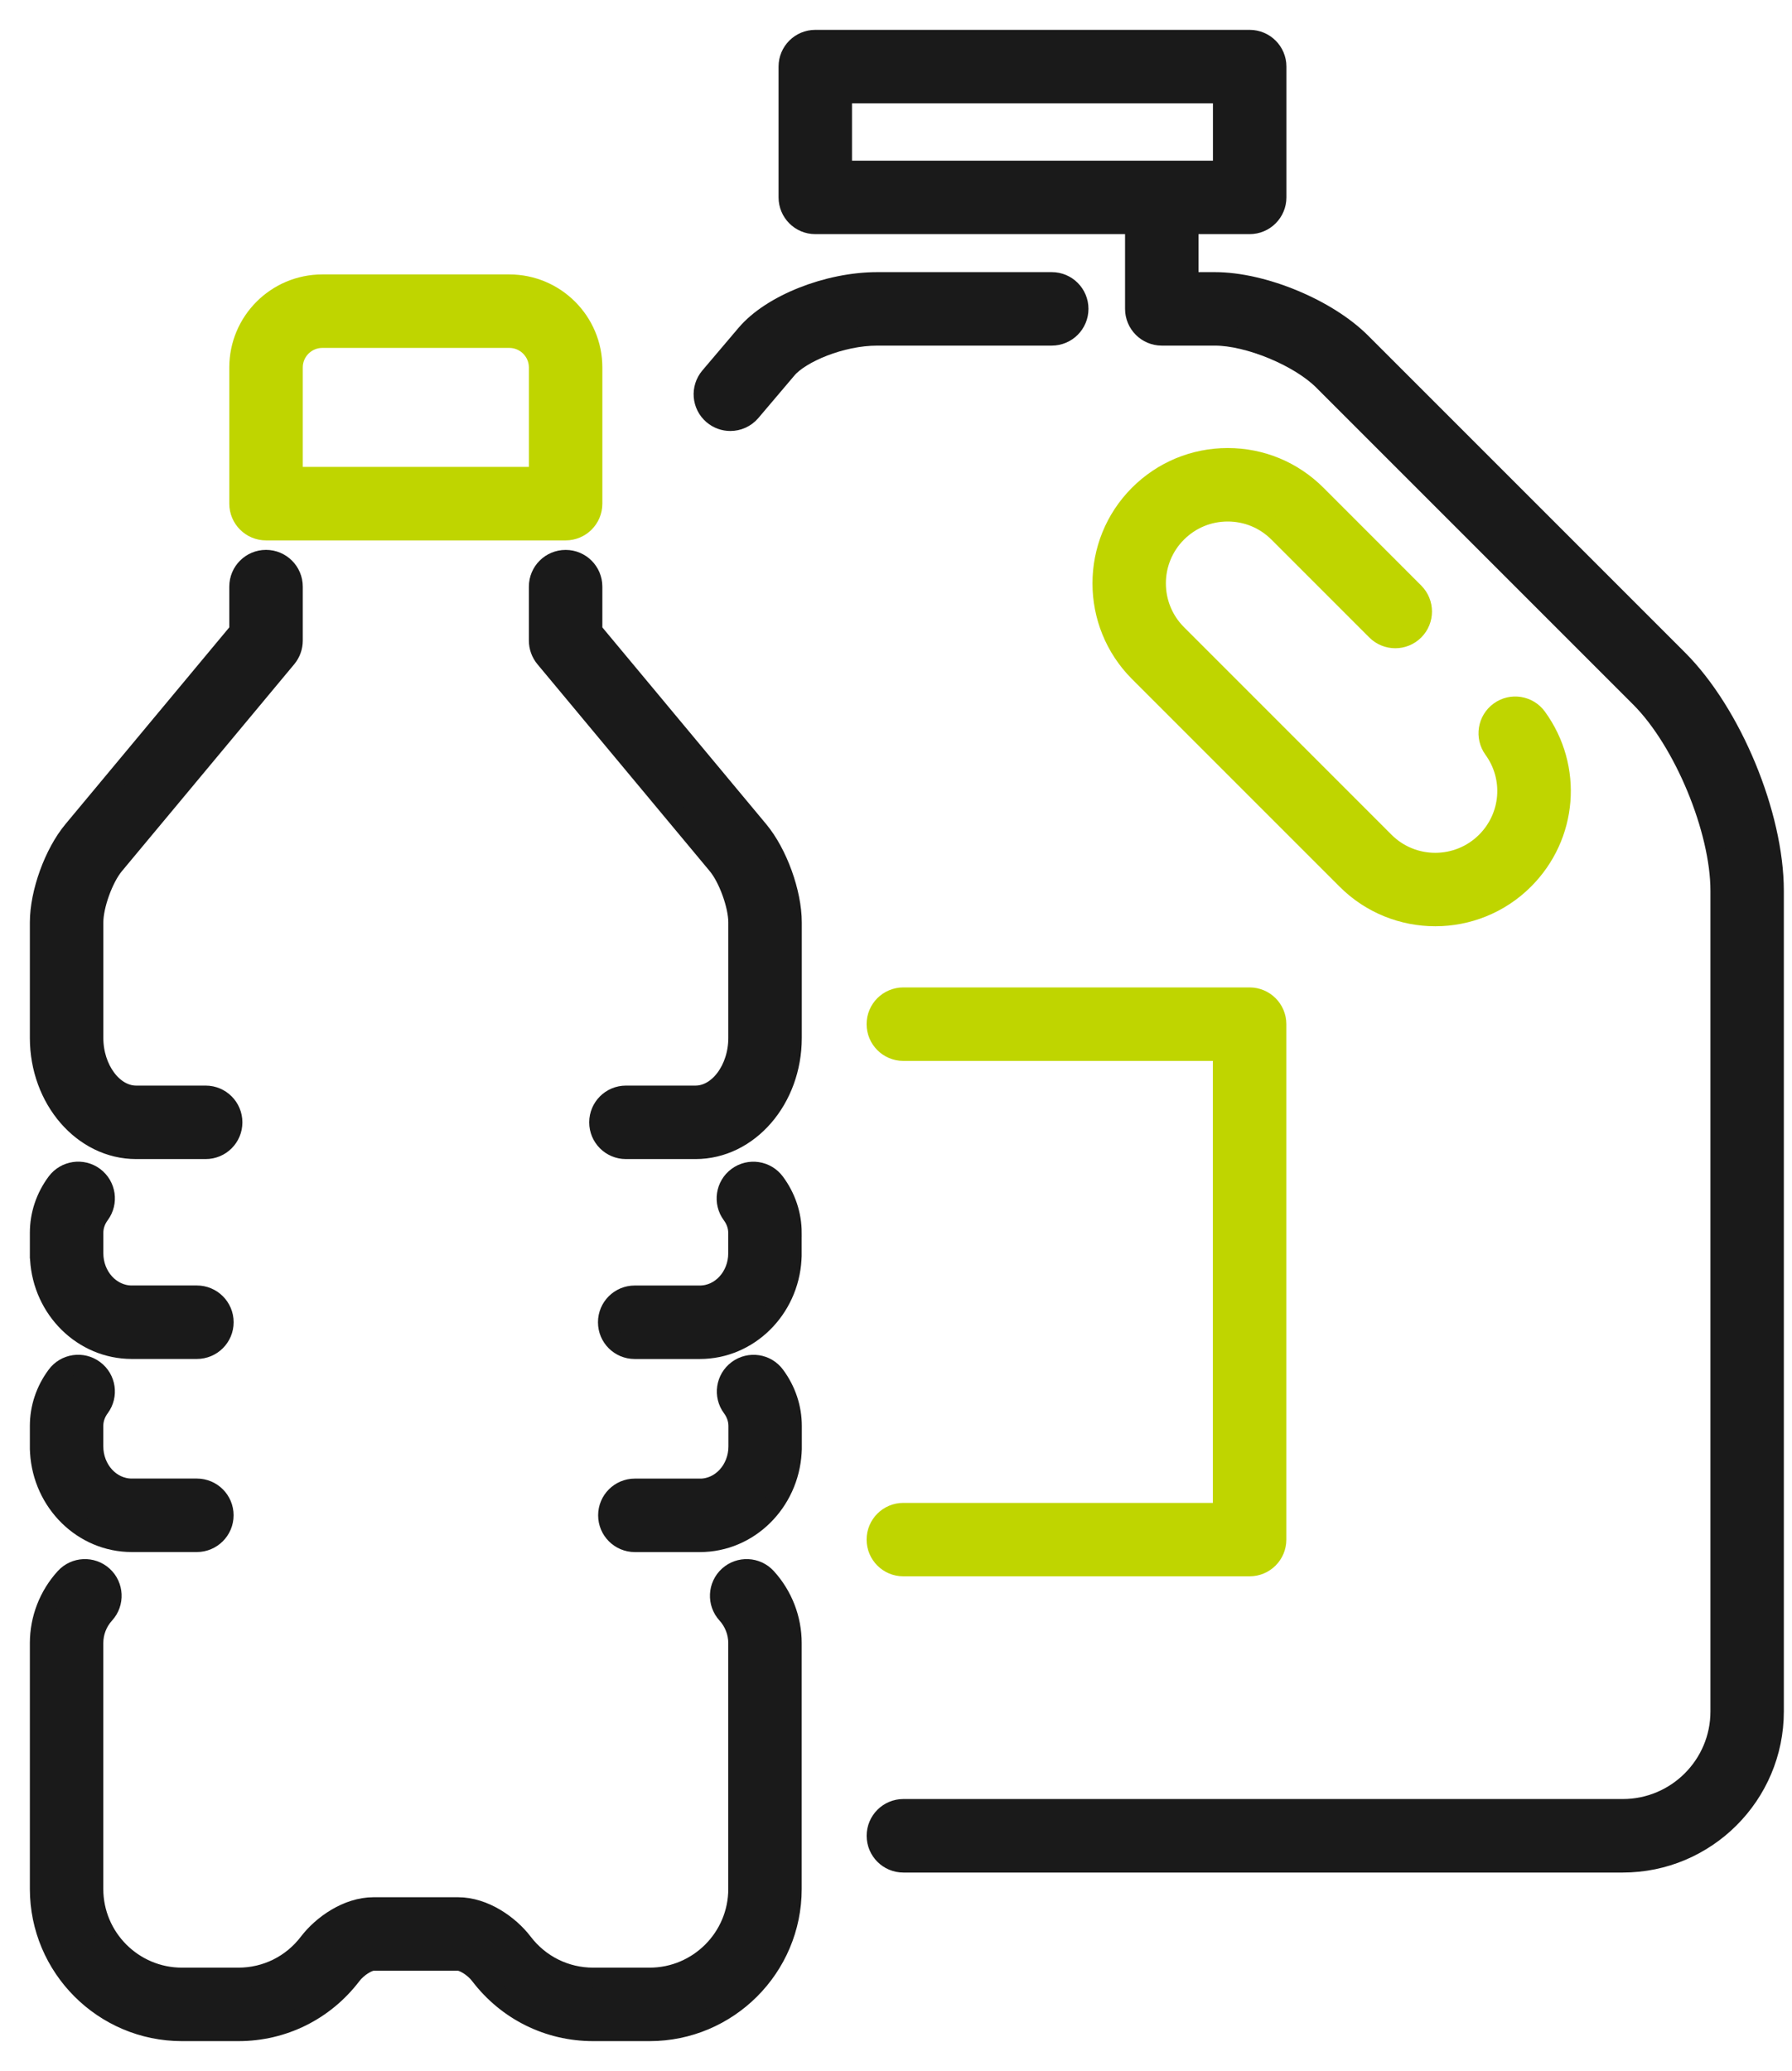
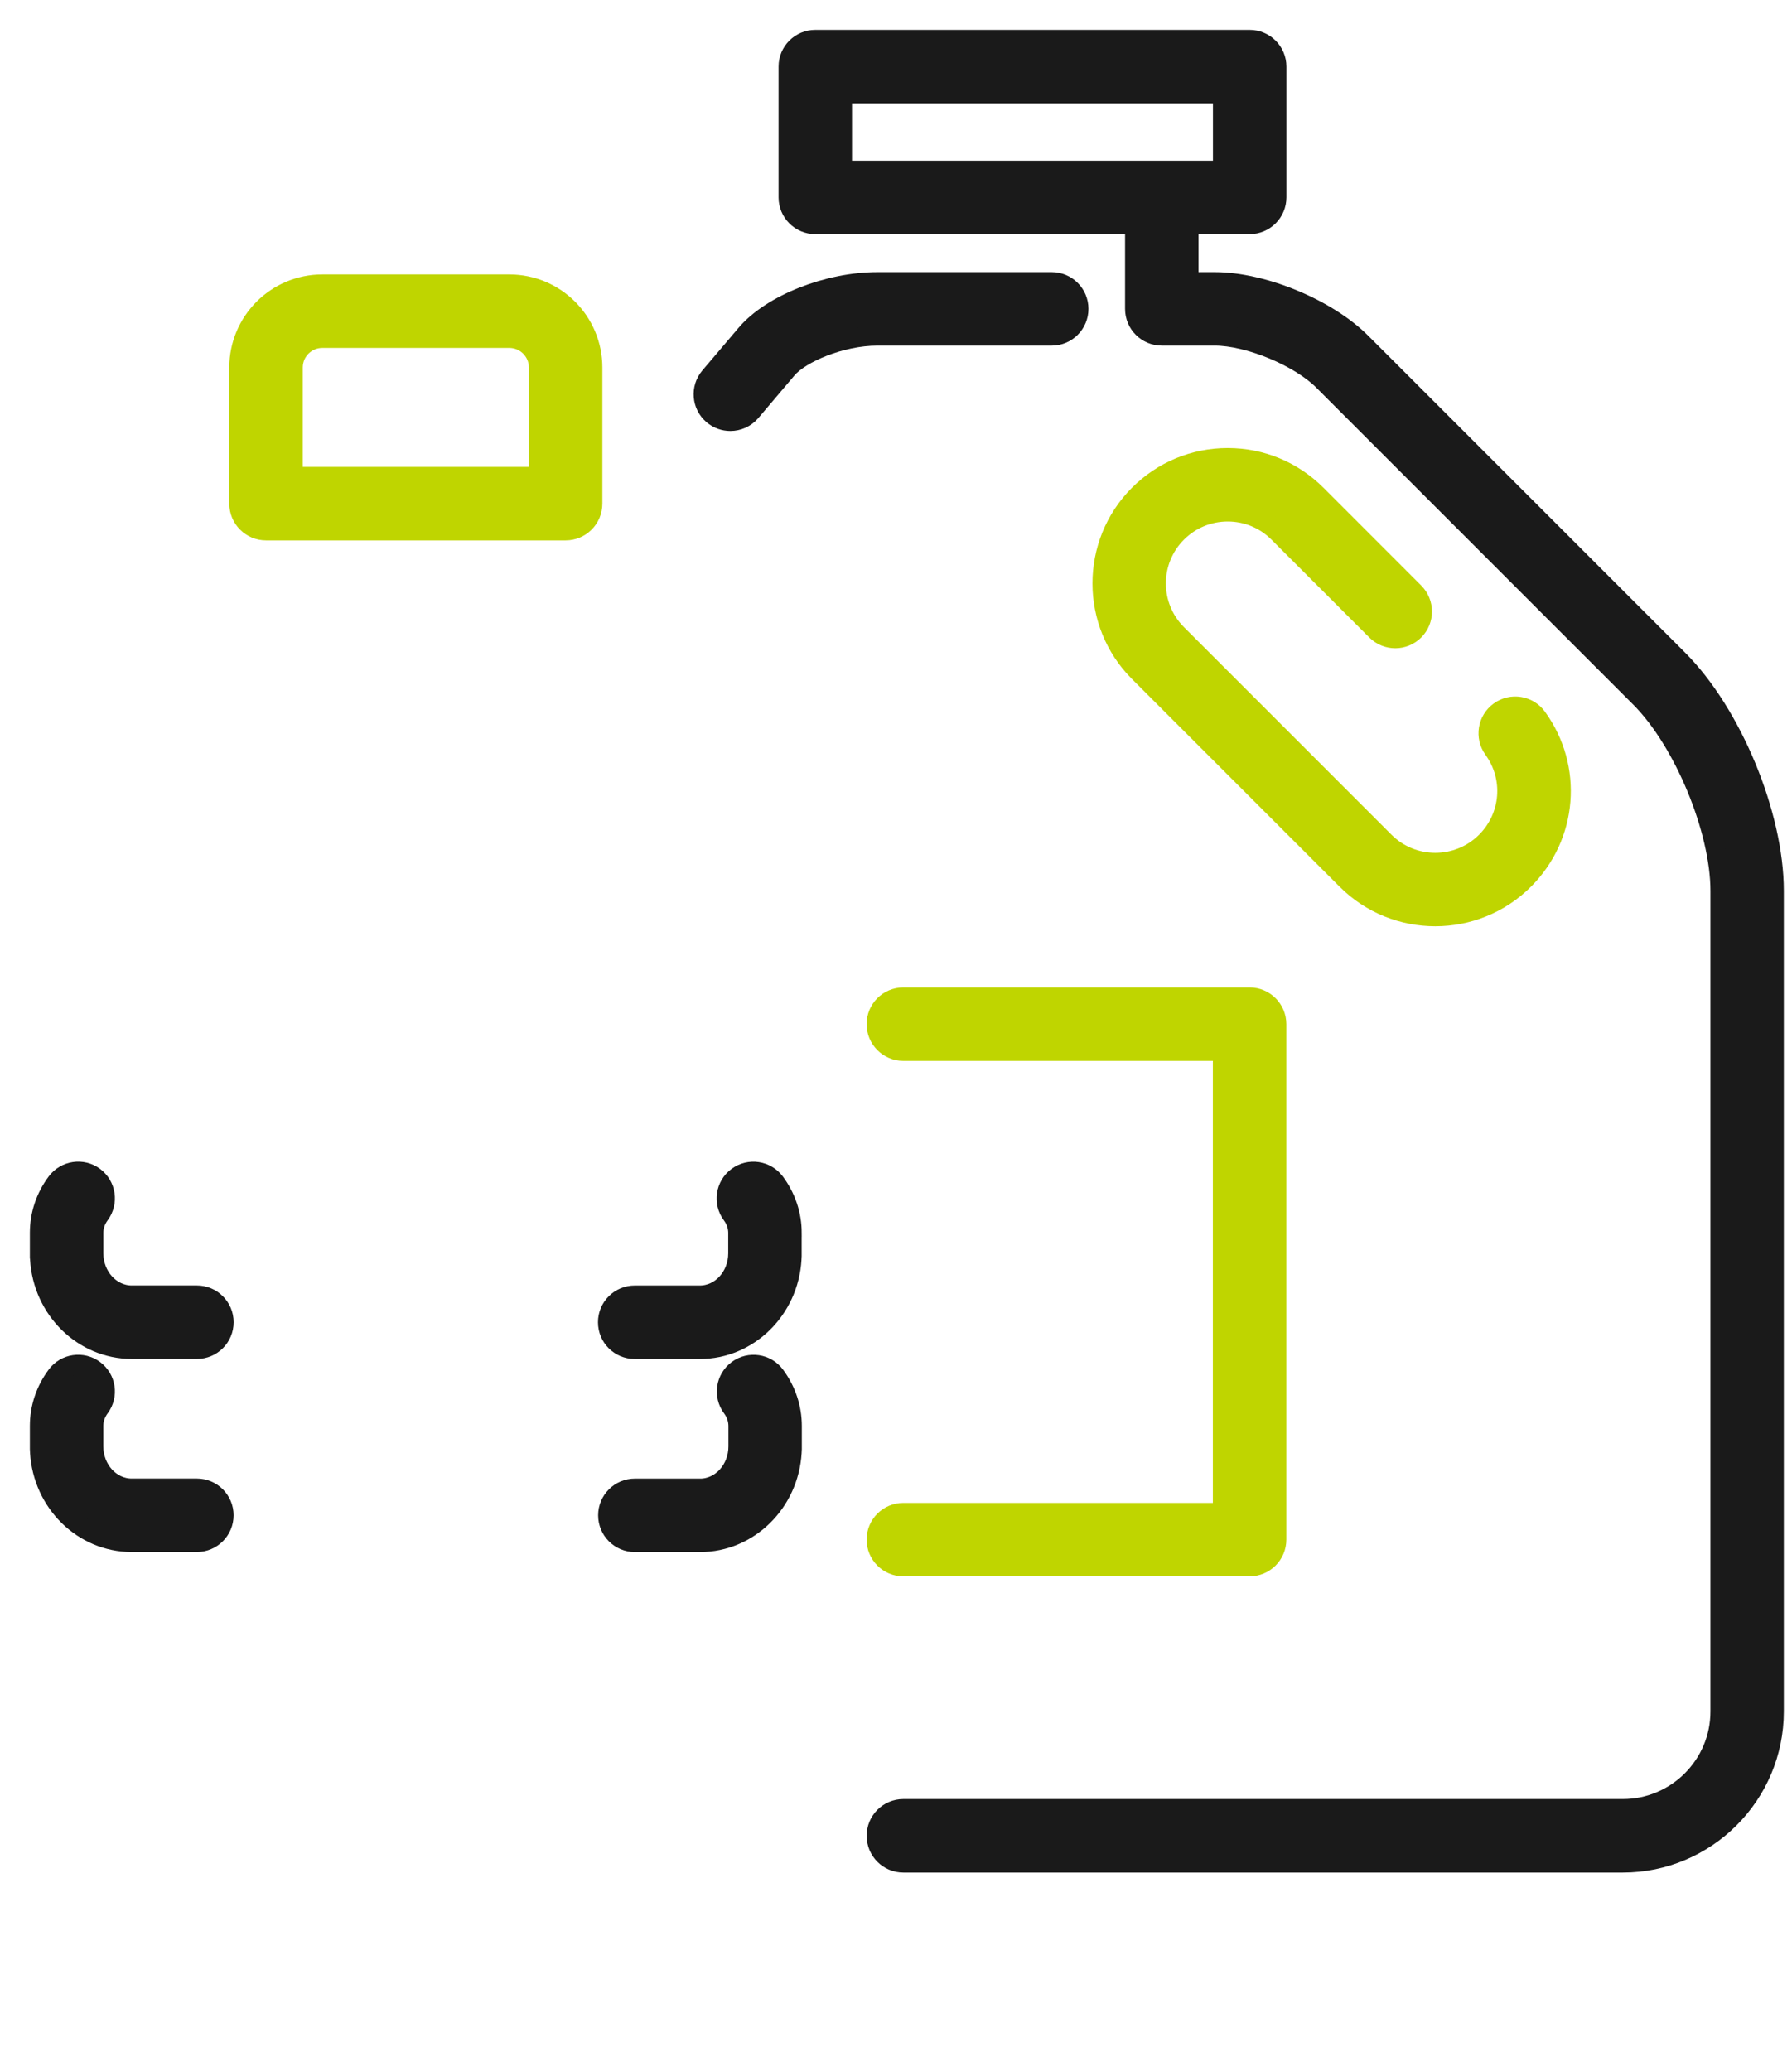
<svg xmlns="http://www.w3.org/2000/svg" width="45" height="52" viewBox="0 0 45 52" fill="none">
  <path d="M1.001 31.542C1.001 31.569 1.002 31.595 1.005 31.62C1.08 32.876 2.085 33.873 3.309 33.873H4.944C5.315 33.873 5.617 33.573 5.617 33.201C5.617 32.829 5.316 32.528 4.944 32.528H3.309C2.777 32.528 2.345 32.052 2.345 31.469V30.956C2.345 30.792 2.399 30.632 2.503 30.492C2.724 30.193 2.662 29.773 2.364 29.551C2.067 29.33 1.645 29.393 1.423 29.69C1.146 30.063 1 30.501 1 30.956V31.54L1.001 31.542Z" fill="#1A1A1A" stroke="#1A1A1A" stroke-width="0.5" />
  <path d="M1 36.39C1 36.416 1.001 36.442 1.004 36.468C1.079 37.724 2.084 38.721 3.308 38.721H4.943C5.314 38.721 5.616 38.42 5.616 38.048C5.616 37.676 5.315 37.376 4.943 37.376H3.308C2.776 37.376 2.344 36.901 2.344 36.316V35.804C2.344 35.64 2.399 35.479 2.503 35.339C2.724 35.041 2.662 34.62 2.363 34.4C2.065 34.179 1.644 34.241 1.423 34.54C1.146 34.913 1 35.35 1 35.805V36.39Z" fill="#1A1A1A" stroke="#1A1A1A" stroke-width="0.5" />
-   <path d="M1 23.161V26.062C1 27.601 2.085 28.854 3.419 28.854H5.165C5.536 28.854 5.837 28.554 5.837 28.182C5.837 27.81 5.536 27.509 5.165 27.509H3.419C2.837 27.509 2.345 26.846 2.345 26.062V23.161C2.345 22.733 2.594 22.045 2.868 21.716L7.198 16.517C7.298 16.396 7.353 16.244 7.353 16.086V14.729C7.353 14.358 7.051 14.057 6.68 14.057C6.309 14.057 6.008 14.357 6.008 14.729V15.843L1.835 20.855C1.359 21.426 1 22.417 1 23.16V23.161Z" fill="#1A1A1A" stroke="#1A1A1A" stroke-width="0.5" />
-   <path d="M19.884 23.161C19.884 22.418 19.525 21.427 19.05 20.856L14.876 15.844V14.73C14.876 14.359 14.576 14.058 14.204 14.058C13.832 14.058 13.531 14.358 13.531 14.73V16.087C13.531 16.244 13.587 16.397 13.687 16.518L18.017 21.717C18.29 22.045 18.539 22.733 18.539 23.161V26.062C18.539 26.847 18.047 27.509 17.465 27.509H15.718C15.347 27.509 15.046 27.81 15.046 28.182C15.046 28.554 15.347 28.854 15.718 28.854H17.465C18.799 28.854 19.884 27.602 19.884 26.062V23.161Z" fill="#1A1A1A" stroke="#1A1A1A" stroke-width="0.5" />
-   <path d="M1 47.431C1 49.399 2.601 51.002 4.57 51.002H5.986C7.109 51.002 8.144 50.488 8.826 49.594C8.983 49.388 9.247 49.234 9.378 49.234H11.504C11.635 49.234 11.899 49.388 12.056 49.594C12.738 50.488 13.773 51.002 14.896 51.002H16.312C18.28 51.002 19.882 49.4 19.882 47.431V41.259C19.882 40.65 19.656 40.067 19.247 39.618C18.997 39.343 18.572 39.324 18.297 39.573C18.023 39.823 18.003 40.249 18.253 40.523C18.436 40.725 18.538 40.987 18.538 41.259V47.431C18.538 48.658 17.54 49.657 16.313 49.657H14.897C14.197 49.657 13.551 49.336 13.126 48.778C12.788 48.336 12.156 47.889 11.504 47.889H9.378C8.726 47.889 8.094 48.336 7.756 48.778C7.331 49.337 6.685 49.657 5.985 49.657H4.569C3.342 49.657 2.344 48.658 2.344 47.431V41.259C2.344 40.986 2.445 40.725 2.629 40.523C2.879 40.249 2.859 39.823 2.585 39.573C2.311 39.324 1.885 39.343 1.635 39.618C1.226 40.067 1 40.651 1 41.259L1 47.431Z" fill="#1A1A1A" stroke="#1A1A1A" stroke-width="0.5" />
  <path d="M19.882 30.957C19.882 30.504 19.736 30.066 19.459 29.692C19.237 29.394 18.817 29.331 18.518 29.552C18.22 29.773 18.157 30.194 18.378 30.493C18.482 30.633 18.537 30.793 18.537 30.957V31.47C18.537 32.054 18.105 32.529 17.573 32.529H15.938C15.567 32.529 15.266 32.83 15.266 33.202C15.266 33.574 15.566 33.874 15.938 33.874H17.573C18.797 33.874 19.803 32.876 19.877 31.621C19.88 31.596 19.881 31.569 19.881 31.543V30.958L19.882 30.957Z" fill="#1A1A1A" stroke="#1A1A1A" stroke-width="0.5" />
  <path d="M17.577 37.377H15.942C15.571 37.377 15.27 37.678 15.27 38.049C15.27 38.42 15.57 38.722 15.942 38.722H17.577C18.801 38.722 19.807 37.724 19.881 36.468C19.884 36.443 19.885 36.417 19.885 36.391V35.806C19.885 35.352 19.739 34.915 19.463 34.541C19.242 34.242 18.822 34.18 18.523 34.401C18.225 34.621 18.162 35.043 18.383 35.34C18.487 35.48 18.542 35.642 18.542 35.806V36.318C18.542 36.903 18.11 37.378 17.578 37.378L17.577 37.377Z" fill="#1A1A1A" stroke="#1A1A1A" stroke-width="0.5" />
  <path d="M12.79 7.141H8.094C6.943 7.141 6.008 8.076 6.008 9.227V12.647C6.008 13.018 6.309 13.319 6.68 13.319H14.204C14.575 13.319 14.876 13.019 14.876 12.647V9.227C14.876 8.076 13.941 7.141 12.79 7.141ZM13.531 11.974H7.353V9.227C7.353 8.818 7.686 8.486 8.094 8.486H12.79C13.198 8.486 13.531 8.818 13.531 9.227V11.974Z" fill="#BFD500" stroke="#BFD500" stroke-width="0.5" />
  <path d="M30.83 12.845C31.312 12.845 31.765 13.033 32.105 13.373L34.562 15.83C34.825 16.093 35.251 16.093 35.513 15.83C35.775 15.568 35.775 15.143 35.513 14.88L33.056 12.422C32.461 11.828 31.671 11.5 30.83 11.5C29.989 11.5 29.199 11.828 28.604 12.422C27.377 13.649 27.377 15.647 28.604 16.875L33.816 22.087C34.43 22.701 35.236 23.008 36.043 23.008C36.849 23.008 37.655 22.7 38.269 22.087C39.369 20.987 39.506 19.275 38.594 18.017C38.377 17.717 37.956 17.649 37.656 17.867C37.355 18.085 37.288 18.505 37.505 18.806C38.027 19.526 37.948 20.506 37.318 21.137C36.614 21.839 35.47 21.84 34.767 21.137L29.555 15.924C28.851 15.22 28.851 14.076 29.555 13.373C29.895 13.033 30.348 12.845 30.83 12.845Z" fill="#BFD500" stroke="#BFD500" stroke-width="0.5" />
  <path d="M17.828 9.464C17.588 9.748 17.622 10.172 17.905 10.412C18.031 10.519 18.186 10.572 18.34 10.572C18.53 10.572 18.72 10.491 18.853 10.335L19.762 9.263C20.097 8.868 21.112 8.428 22.033 8.428H26.411C26.782 8.428 27.083 8.127 27.083 7.755C27.083 7.384 26.783 7.083 26.411 7.083H22.033C20.788 7.083 19.37 7.646 18.737 8.393L17.828 9.464Z" fill="#1A1A1A" stroke="#1A1A1A" stroke-width="0.5" />
  <path d="M42.14 16.565L34.179 8.604C33.326 7.751 31.712 7.083 30.506 7.083H29.846V5.629H31.381C31.752 5.629 32.054 5.328 32.054 4.956V1.672C32.054 1.301 31.753 1 31.381 1H20.473C20.102 1 19.801 1.3 19.801 1.672V4.956C19.801 5.327 20.101 5.629 20.473 5.629H28.502V7.755C28.502 8.126 28.802 8.428 29.174 8.428H30.506C31.356 8.428 32.629 8.955 33.229 9.555L41.19 17.516C42.28 18.606 43.202 20.829 43.202 22.37V42.974C43.202 44.325 42.103 45.423 40.752 45.423H22.685C22.314 45.423 22.013 45.724 22.013 46.096C22.013 46.468 22.313 46.769 22.685 46.769H40.75C42.842 46.769 44.545 45.067 44.545 42.974V22.37C44.545 20.464 43.488 17.913 42.14 16.565ZM21.145 2.344H30.709V4.284H21.145V2.344Z" fill="#1A1A1A" stroke="#1A1A1A" stroke-width="0.5" />
  <path d="M22.684 37.987C22.313 37.987 22.012 38.288 22.012 38.659C22.012 39.03 22.312 39.331 22.684 39.331H31.379C31.75 39.331 32.052 39.031 32.052 38.659V25.716C32.052 25.345 31.751 25.044 31.379 25.044H22.684C22.313 25.044 22.012 25.344 22.012 25.716C22.012 26.088 22.312 26.389 22.684 26.389H30.707V37.987H22.684Z" fill="#BFD500" stroke="#BFD500" stroke-width="0.5" />
</svg>